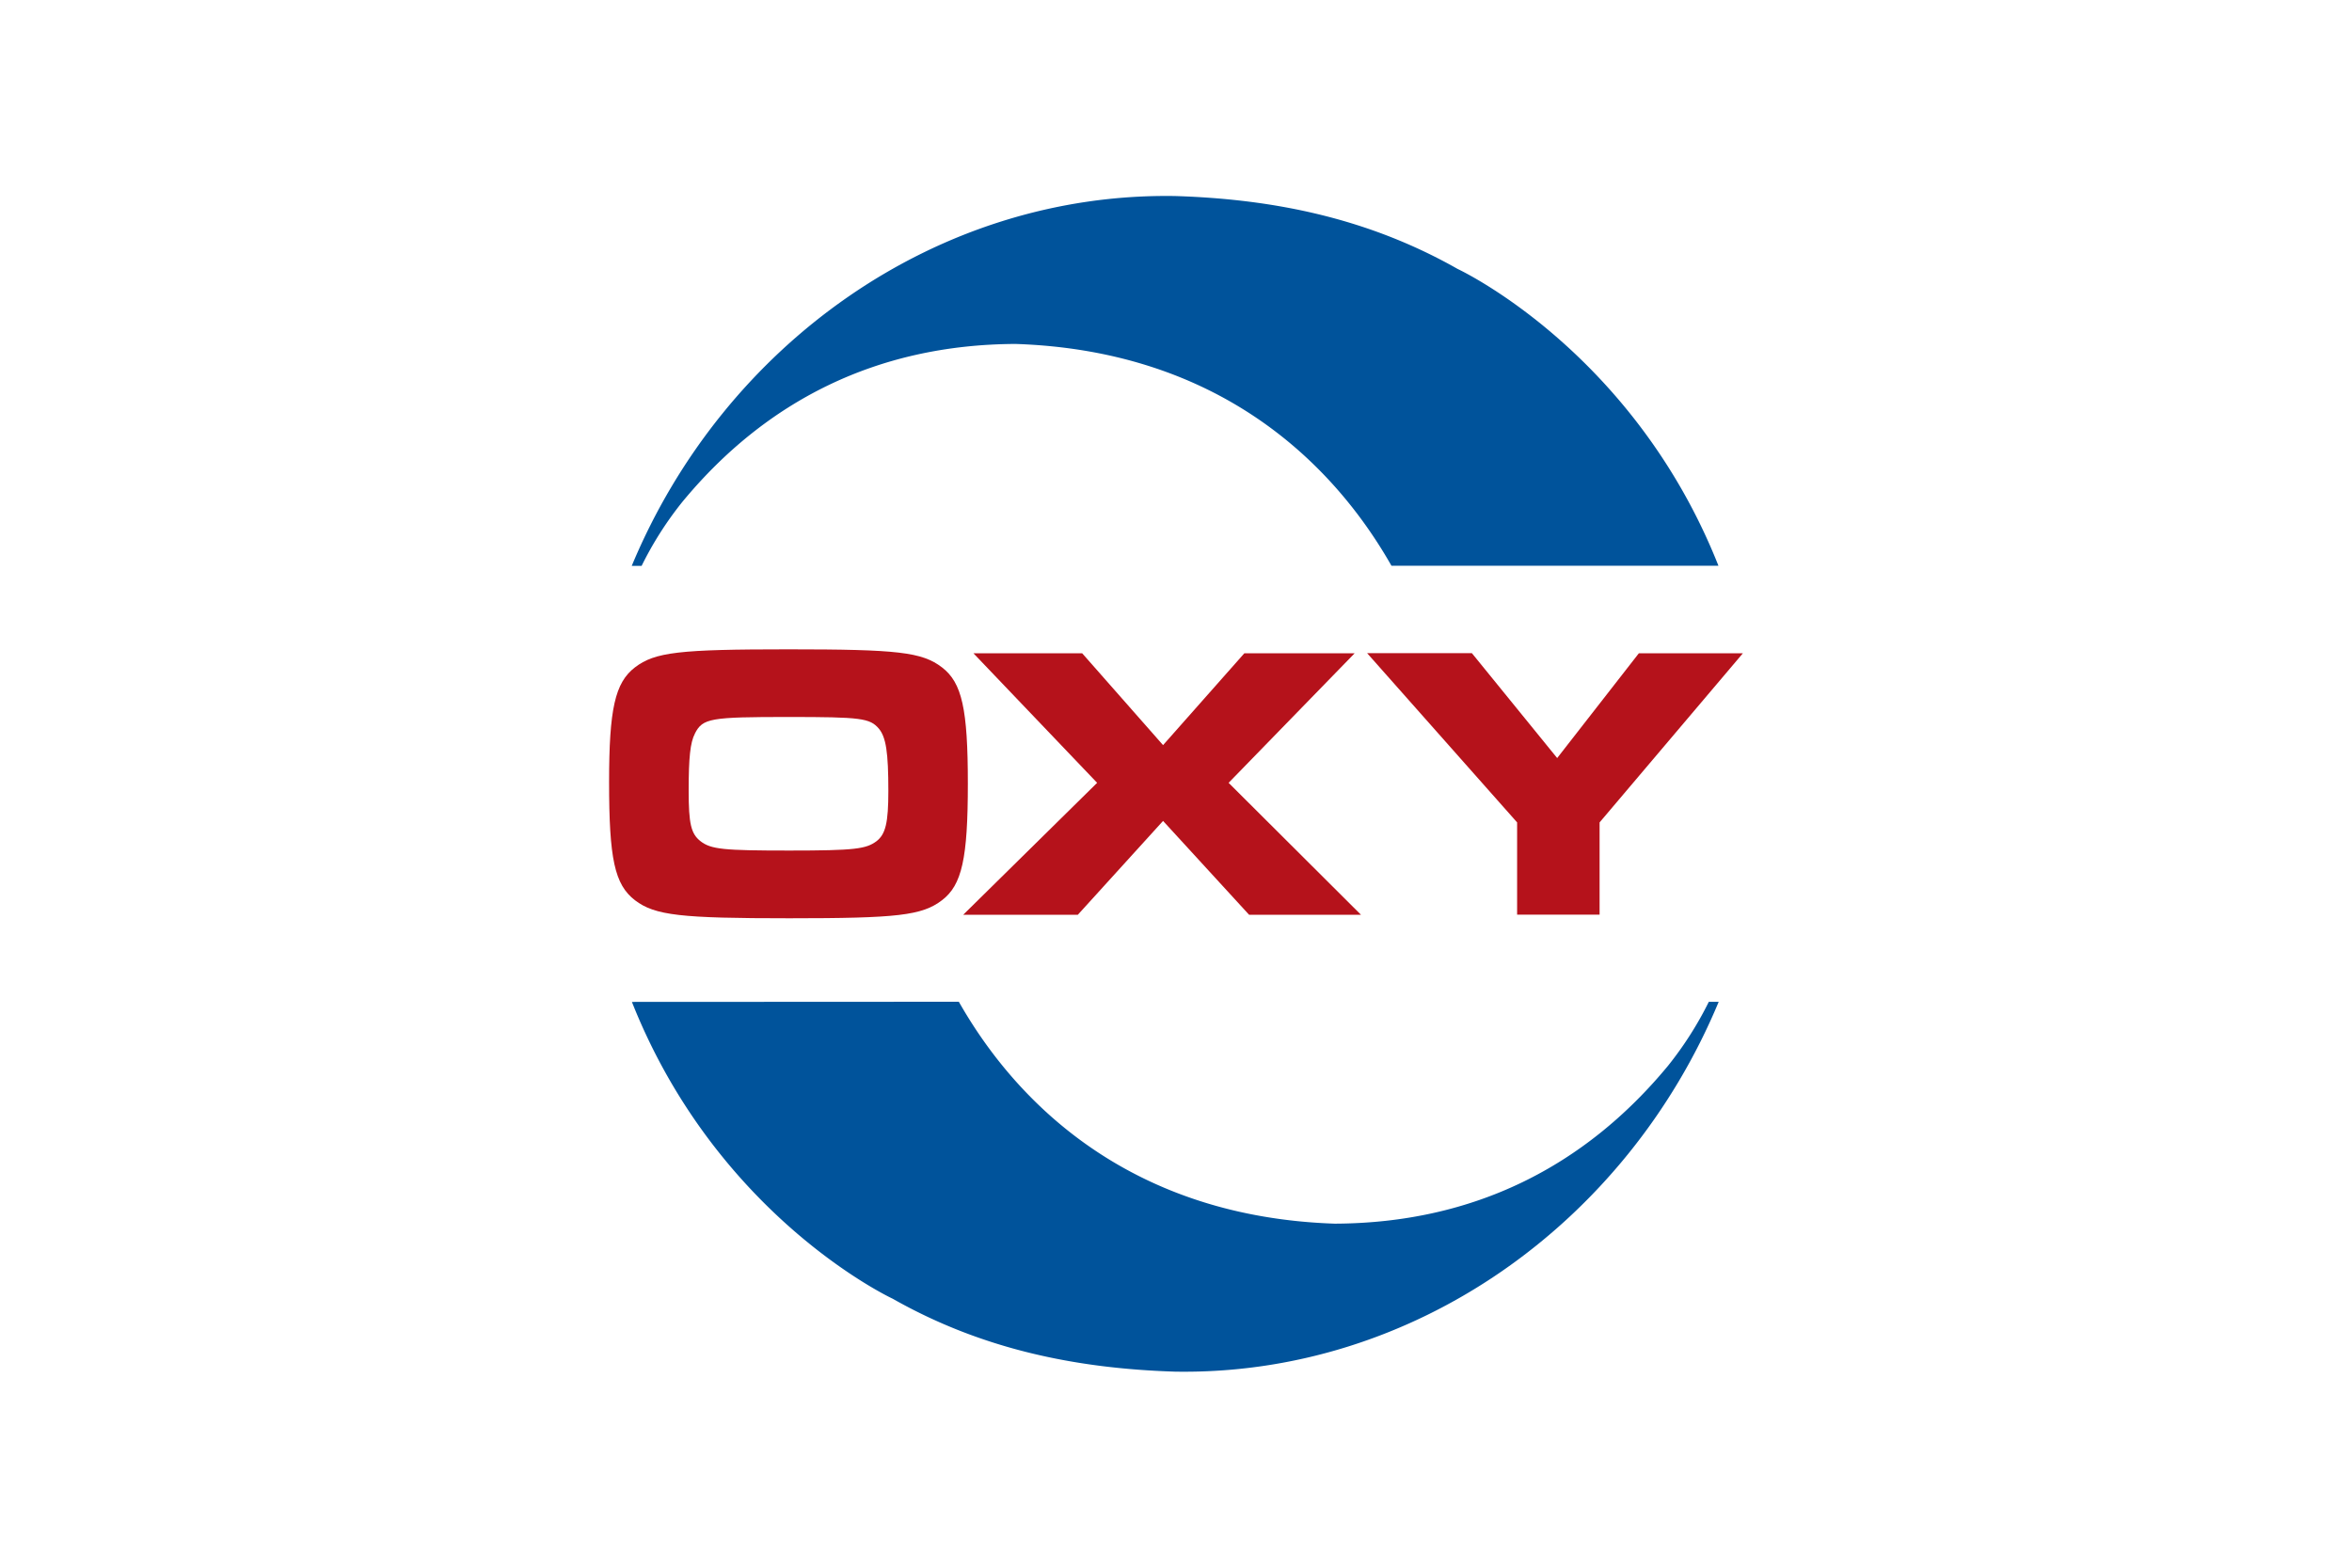
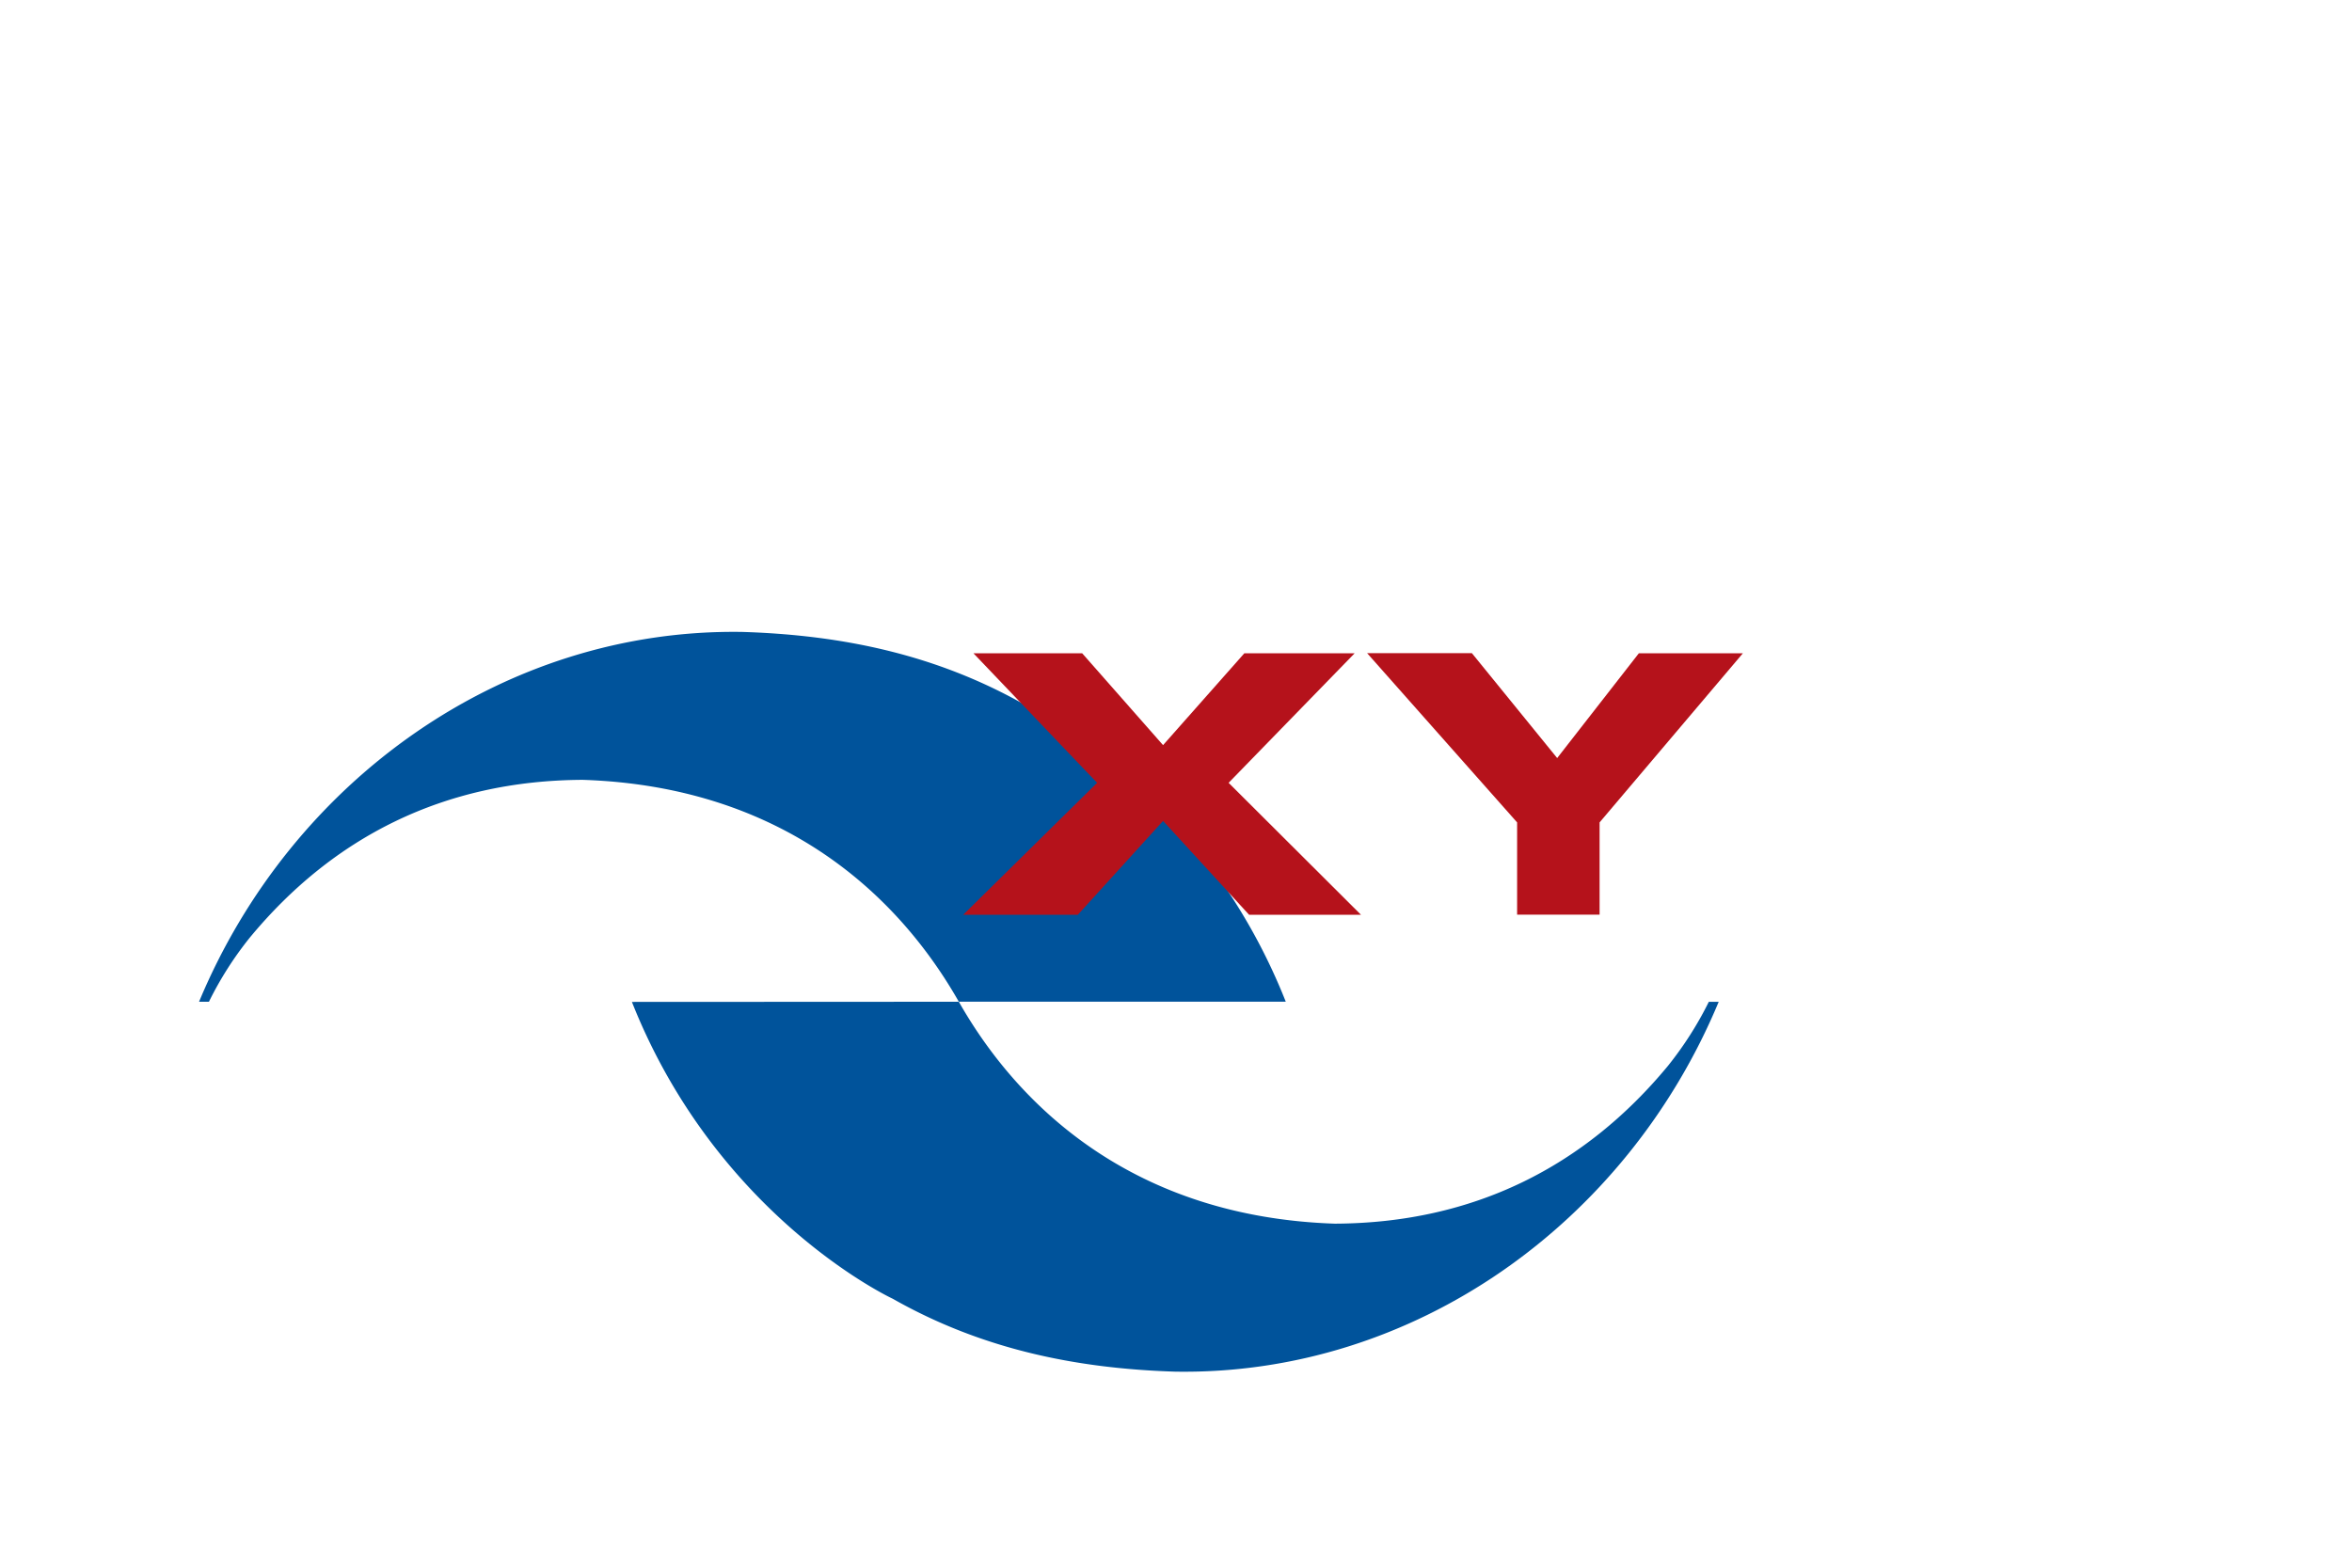
<svg xmlns="http://www.w3.org/2000/svg" width="300" height="200">
-   <path d="M122.3 127.8c7.74 13.64 22.54 27.46 47.95 28.31 17.76-.07 31.91-7.33 42.49-20.12 2.03-2.53 3.78-5.27 5.22-8.18h1.26c-11.75 28.25-38.9 47.68-69.33 47.18-12.8-.4-24.77-2.92-36.02-9.3 0 0-22.38-10.38-33.27-37.87l41.69-.02zm55.19-55.61c-7.75-13.65-22.52-27.47-47.95-28.31-17.76.07-31.91 7.33-42.49 20.13a44.278 44.278 0 0 0-5.21 8.18h-1.26c11.75-28.24 38.9-47.68 69.32-47.18 12.82.4 24.77 2.92 36.02 9.3 0 0 22.38 10.38 33.27 37.87h-41.7z" fill="#00539b" />
+   <path d="M122.3 127.8c7.74 13.64 22.54 27.46 47.95 28.31 17.76-.07 31.91-7.33 42.49-20.12 2.03-2.53 3.78-5.27 5.22-8.18h1.26c-11.75 28.25-38.9 47.68-69.33 47.18-12.8-.4-24.77-2.92-36.02-9.3 0 0-22.38-10.38-33.27-37.87l41.69-.02zc-7.75-13.65-22.52-27.47-47.95-28.31-17.76.07-31.91 7.33-42.49 20.13a44.278 44.278 0 0 0-5.21 8.18h-1.26c11.75-28.24 38.9-47.68 69.32-47.18 12.82.4 24.77 2.92 36.02 9.3 0 0 22.38 10.38 33.27 37.87h-41.7z" fill="#00539b" />
  <path d="M138.03 83.34l10.32 11.72 10.37-11.72h14.07l-16.08 16.53 16.88 16.83h-14.27l-10.97-11.97-10.87 11.97h-14.62l17.08-16.83-15.78-16.53h13.87zm49.72 0l10.87 13.37 10.42-13.37h13.27l-18.28 21.58v11.77h-10.52v-11.77l-19.13-21.59h13.37z" fill="#b5121b" />
-   <path d="M120.15 85.14c2.55 1.95 3.3 5.29 3.3 14.83s-.75 12.94-3.3 14.88c-2.55 1.95-5.69 2.3-19.48 2.3s-17.13-.35-19.68-2.3c-2.6-2-3.3-5.29-3.3-15.08 0-9.29.75-12.68 3.3-14.63s5.64-2.3 19.58-2.3 17.03.35 19.58 2.3zm-31.51 8.44c-.6 1.15-.8 3.05-.8 7.29s.3 5.49 1.5 6.44c1.35 1.05 2.95 1.2 11.34 1.2s9.79-.2 11.13-1.2c1.15-.9 1.5-2.35 1.5-6.4 0-4.94-.3-6.84-1.2-7.94-1.15-1.35-2.25-1.5-11.54-1.5-9.98 0-10.93.16-11.93 2.1z" fill="#b5121b" />
</svg>